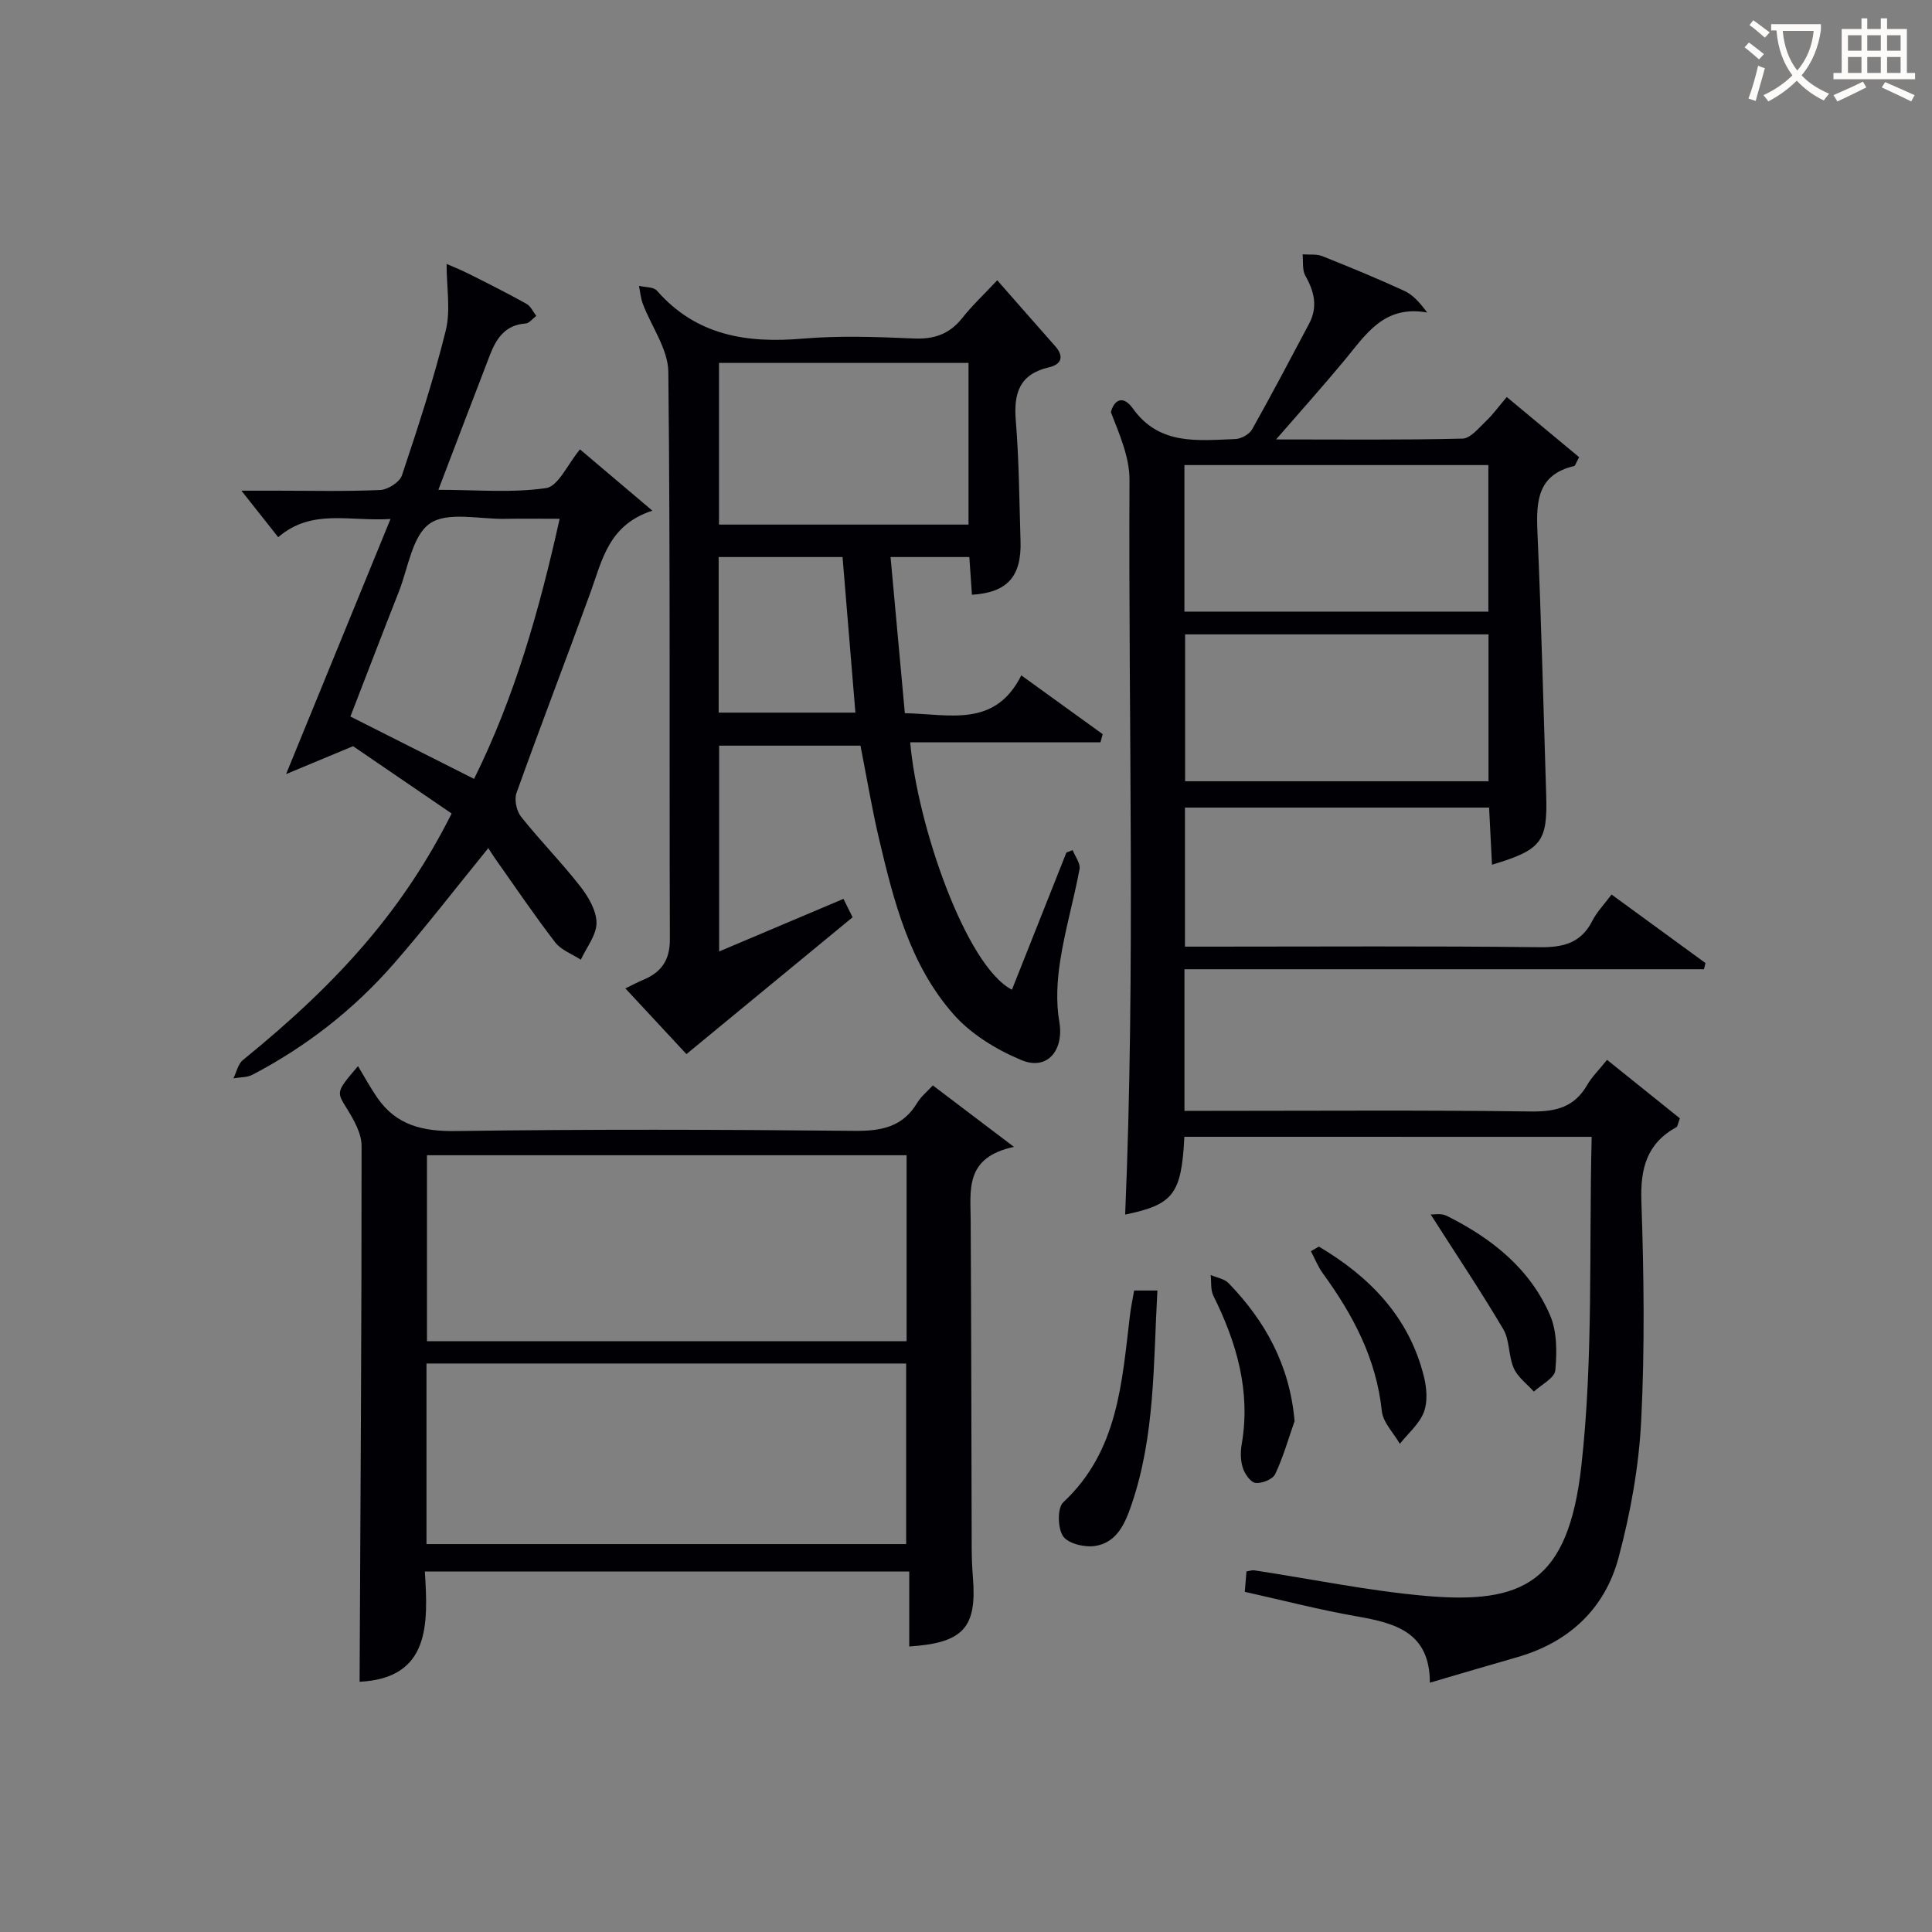
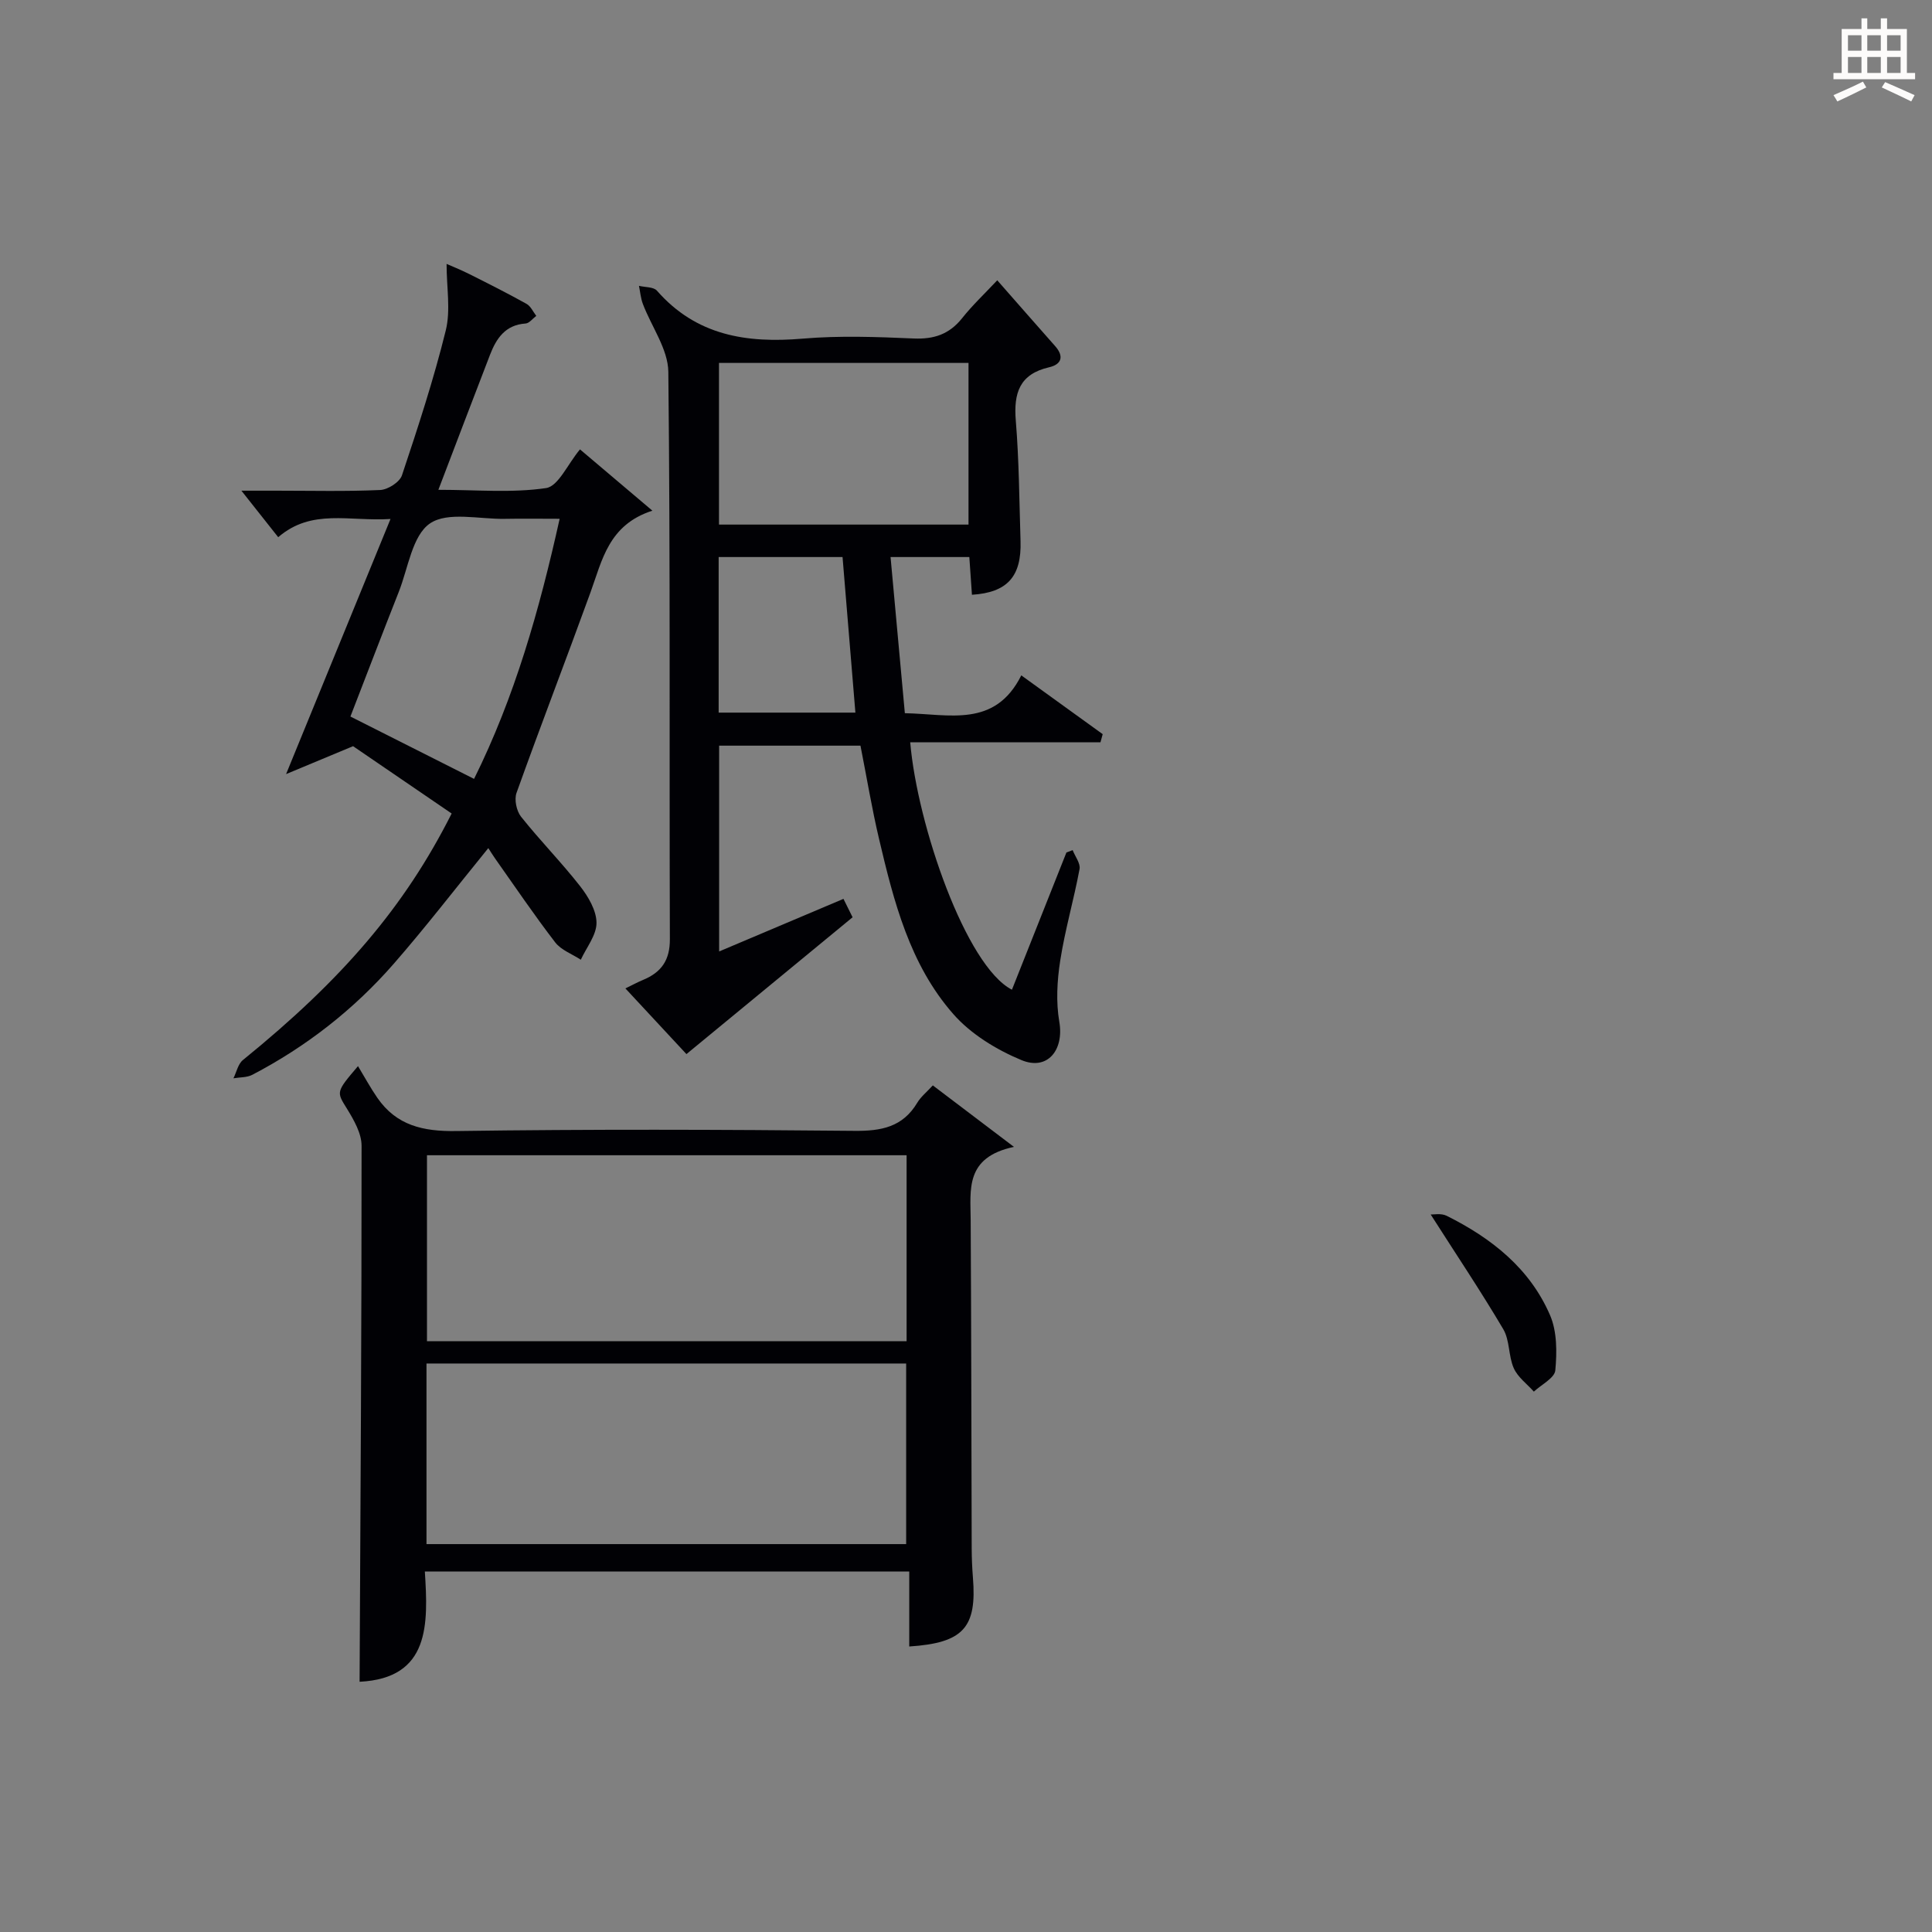
<svg xmlns="http://www.w3.org/2000/svg" enable-background="new 0 0 400 400" viewBox="0 0 400 400">
  <rect x="0" y="0" width="400" height="400" fill="#808080" stroke="none" />
  <g fill="#010105">
-     <path d="m245.21 235.36c-.6 11.93-2.29 14.03-12.26 16.11 2.16-50.59.65-101.36.9-152.11.02-4.66-2.04-9.34-3.85-14.02.56-2.31 2.38-3.81 4.55-.76 5.48 7.68 13.47 6.6 21.21 6.32 1.2-.04 2.88-.97 3.46-1.98 4.07-7.23 7.93-14.58 11.82-21.91 1.83-3.45 1.08-6.65-.78-9.92-.68-1.2-.41-2.94-.57-4.43 1.37.11 2.86-.11 4.07.37 5.71 2.27 11.39 4.62 16.97 7.18 1.76.81 3.18 2.37 4.75 4.49-8.95-1.59-12.67 4.53-17.03 9.79-4.42 5.33-9.05 10.5-14.25 16.49 13.45 0 26.03.14 38.59-.17 1.67-.04 3.39-2.23 4.88-3.64 1.43-1.35 2.59-2.97 4.29-4.97 5.22 4.34 10.19 8.47 14.98 12.45-.7 1.29-.81 1.79-1.03 1.84-7.58 1.77-7.88 7.27-7.6 13.66.8 18.11 1.23 36.23 1.81 54.34.31 9.78-.91 11.45-11.22 14.54-.2-3.97-.4-7.81-.6-11.83-21.09 0-41.86 0-62.97 0v28.79h5.41c22.66 0 45.32-.15 67.98.12 4.97.06 8.64-.86 10.98-5.51.88-1.75 2.33-3.22 3.95-5.4 6.54 4.77 12.99 9.48 19.45 14.19-.1.43-.21.85-.31 1.28-35.78 0-71.55 0-107.56 0v29.32h5.29c22.16 0 44.32-.17 66.48.13 5.14.07 8.97-.9 11.61-5.49.98-1.7 2.45-3.12 4.11-5.2 5.2 4.18 10.26 8.24 15.08 12.11-.45 1.22-.48 1.69-.69 1.81-6.15 3.37-7.51 8.54-7.28 15.34.52 15.14.72 30.34-.04 45.47-.48 9.51-2.22 19.11-4.68 28.32-2.85 10.65-10.32 17.59-21.11 20.66-5.74 1.63-11.46 3.34-17.96 5.24-.01-10.46-7.17-12.34-15.14-13.73-7.66-1.34-15.21-3.3-23.18-5.08.11-1.35.23-2.76.35-4.22.67-.1 1.16-.3 1.61-.23 11.82 1.79 23.57 4.24 35.45 5.29 20.17 1.78 29.56-2.75 32.27-26.88 2.51-22.39 1.56-45.17 2.14-68.16-28.51-.01-56.22-.01-84.33-.01zm.01-108.73h62.93c0-10.34 0-20.36 0-30.34-21.21 0-41.98 0-62.93 0zm62.96 35.12c0-10.3 0-20.35 0-30.41-21.18 0-41.95 0-62.82 0v30.41z" />
    <path d="m206.47 58.03c4.32 4.91 8.13 9.28 11.98 13.62 1.91 2.15 1.32 3.8-1.24 4.39-6.13 1.41-7.37 5.33-6.9 11.05.68 8.28.72 16.61.98 24.92.23 7.32-2.7 10.67-10.06 11.13-.17-2.51-.35-5.05-.54-7.81-5.37 0-10.46 0-16.31 0 .99 10.83 1.96 21.45 2.96 32.33 9.22.17 18.62 3.1 24.11-7.83 6.02 4.35 11.44 8.26 16.85 12.17-.15.56-.31 1.13-.46 1.69-13.11 0-26.22 0-39.39 0 1.46 17.1 11.52 46.3 21.06 51.22 3.78-9.52 7.53-18.97 11.28-28.41.43-.16.86-.33 1.29-.49.51 1.31 1.65 2.75 1.43 3.92-1.18 6.34-3.01 12.58-4 18.94-.65 4.16-.9 8.58-.19 12.69 1 5.79-2.41 10.18-7.85 7.92-5.17-2.15-10.46-5.38-14.1-9.53-9.01-10.25-12.33-23.32-15.38-36.29-1.48-6.27-2.53-12.65-3.84-19.28-9.63 0-19.21 0-29.26 0v42.61c8.75-3.7 17.1-7.23 25.74-10.89.66 1.34 1.37 2.77 1.89 3.81-11.49 9.46-22.73 18.72-34.4 28.33-3.48-3.75-7.86-8.45-12.64-13.6 1.48-.72 2.55-1.3 3.68-1.77 3.77-1.57 5.55-4.07 5.53-8.43-.13-39.15.11-78.3-.32-117.44-.05-4.71-3.49-9.36-5.27-14.07-.45-1.18-.55-2.5-.81-3.75 1.27.31 3.02.2 3.72 1 8.15 9.31 18.57 10.92 30.2 9.93 7.61-.65 15.33-.36 22.98-.03 4.19.18 7.34-.88 9.98-4.17 2.12-2.68 4.66-5.07 7.3-7.88zm-57.61 17.11v33.47h51.66c0-11.36 0-22.39 0-33.47-17.38 0-34.34 0-51.66 0zm25.58 40.19c-8.65 0-17.03 0-25.65 0v32.21h28.31c-.89-10.8-1.75-21.18-2.66-32.21z" />
    <path d="m74.45 348.19c.18-37.18.43-74.07.41-110.97 0-2.56-1.58-5.32-3-7.63-2.18-3.54-2.39-3.41 2.26-8.86 1.4 2.31 2.59 4.52 4.01 6.57 3.97 5.73 9.46 6.97 16.32 6.87 27.47-.39 54.95-.31 82.42-.04 5.58.06 10.02-.77 13.04-5.82.74-1.24 1.96-2.21 3.22-3.59 5.22 3.96 10.28 7.79 16.8 12.73-10.2 2.16-8.99 8.88-8.96 15.22.13 22.64.14 45.29.21 67.93.01 2 .09 4 .25 5.98.85 10.4-1.96 13.57-13.18 14.31 0-5.06 0-10.11 0-15.52-33.52 0-66.55 0-100.29 0 .69 10.86 1.11 22.1-13.51 22.82zm13.95-109.01v38.51h99.3c0-12.94 0-25.63 0-38.51-33.2 0-66.1 0-99.3 0zm-.1 43.12v37.39h99.31c0-12.67 0-25.03 0-37.39-33.28 0-66.17 0-99.31 0z" />
    <path d="m93.51 168.43c-7.41-5.06-14.64-10-20.41-13.94-5.27 2.2-9.23 3.85-13.87 5.78 7.44-18.19 14.32-34.99 21.62-52.82-8.57.55-16.29-2.22-23.25 3.77-2.25-2.84-4.46-5.63-7.62-9.63h7.25c7.16 0 14.33.18 21.48-.14 1.6-.07 4.04-1.63 4.51-3.04 3.31-9.91 6.57-19.86 9.07-29.99 1.04-4.2.17-8.87.17-13.78.99.44 2.84 1.17 4.62 2.06 4.01 2.01 8.02 4.03 11.93 6.21.87.48 1.36 1.64 2.02 2.49-.74.55-1.45 1.53-2.22 1.58-4.19.28-6.05 3.09-7.36 6.48-3.47 8.97-6.87 17.96-10.69 27.95 7.93 0 15.25.68 22.3-.36 2.54-.38 4.45-4.93 7.02-8.01 4.72 4 9.47 8.01 14.99 12.69-9.07 2.92-10.39 10.24-12.82 16.93-5.03 13.86-10.34 27.62-15.31 41.5-.5 1.38 0 3.74.93 4.92 3.92 4.93 8.37 9.45 12.25 14.41 1.68 2.15 3.37 5.02 3.38 7.57.01 2.54-2.08 5.1-3.25 7.64-1.8-1.18-4.07-1.99-5.31-3.6-4.35-5.66-8.36-11.59-12.48-17.42-.48-.68-.91-1.4-1.36-2.09-6.8 8.36-12.96 16.36-19.58 23.95-8.27 9.47-18.09 17.14-29.27 22.98-1.12.59-2.6.5-3.92.73.64-1.28.95-2.96 1.96-3.78 20.63-16.74 33.47-31.71 43.22-51.04zm22.36-61.02c-4.14 0-7.73-.06-11.33.01-5.3.1-11.86-1.56-15.53.96-3.66 2.51-4.5 9.22-6.44 14.14-3.39 8.58-6.67 17.19-10.02 25.83 8.72 4.4 16.94 8.54 25.6 12.91 8.42-16.98 13.49-34.83 17.72-53.85z" />
-     <path d="m234.81 267.19h4.82c-.85 15.02-.45 29.98-5.36 44.33-1.34 3.93-3.02 7.79-7.43 8.54-2.17.37-5.63-.43-6.72-1.97-1.15-1.63-1.24-5.89.02-7.06 11.43-10.66 12.13-24.92 13.83-38.91.2-1.6.54-3.2.84-4.93z" />
-     <path d="m273.06 258.09c10.52 6.25 18.66 14.54 21.74 26.89.59 2.35.82 5.22 0 7.37-.94 2.47-3.26 4.41-4.98 6.58-1.29-2.26-3.48-4.42-3.73-6.79-1.13-10.82-5.95-19.9-12.19-28.47-1.02-1.4-1.67-3.08-2.49-4.62.55-.32 1.1-.64 1.65-.96z" />
    <path d="m296.21 251.45c.54.03 2.15-.31 3.31.27 9.27 4.62 17.23 10.89 21.41 20.6 1.45 3.37 1.43 7.64 1.08 11.4-.15 1.59-2.88 2.94-4.44 4.4-1.43-1.6-3.33-2.98-4.16-4.85-1.12-2.52-.81-5.76-2.17-8.07-4.66-7.89-9.77-15.51-15.03-23.75z" />
-     <path d="m268.03 294.23c-1.29 3.68-2.36 7.47-4.02 10.98-.51 1.07-2.75 1.96-4.07 1.81-1.02-.12-2.23-1.86-2.63-3.12-.49-1.52-.5-3.33-.22-4.93 1.88-11-1.06-21-5.88-30.71-.6-1.22-.39-2.84-.55-4.28 1.25.54 2.83.77 3.7 1.68 7.6 7.86 12.66 16.96 13.67 28.57z" />
+     <path d="m268.03 294.23z" />
  </g>
-   <path d="m362.1 8.8c1.1.8 2.1 1.6 3.1 2.4l-1 1.1c-1.3-1.1-2.3-2-3-2.5zm1.9 4.8c.5.2.9.4 1.4.5-.6 2.3-1.3 4.5-1.9 6.8l-1.5-.5c.8-2.1 1.4-4.3 2-6.8zm-1-9.4c1.3.9 2.4 1.8 3.4 2.5l-1 1.1c-1.4-1.2-2.4-2.1-3.2-2.6zm3.7 2.2v-1.4h10.3v1.2c-.5 3.6-1.8 6.8-4 9.4 1.5 1.6 3.4 2.8 5.7 3.8-.3.4-.7.8-1.1 1.4-2.3-1.1-4.1-2.5-5.6-4.1-1.6 1.6-3.6 3.1-5.9 4.3-.3-.5-.7-.9-1-1.3 2.4-1.1 4.4-2.5 6-4.1-1.9-2.5-3-5.6-3.3-9.3h-1.1zm8.8 0h-6.4c.3 3.3 1.3 6 3 8.2 2-2.3 3.1-5.1 3.4-8.2z" fill="#fcfbfa" />
  <path d="m385.3 3.8h1.3v2.2h2.8v-2.2h1.3v2.2h4.1v9.1h1.7v1.3h-16.9v-1.3h1.7v-9.1h4.1v-2.2zm.4 13.1.7 1.2c-1.8.9-3.8 1.9-6 2.9-.2-.4-.5-.8-.8-1.3 2.3-1 4.3-1.9 6.1-2.8zm-3.1-6.4h2.8v-3.2h-2.8zm0 4.6h2.8v-3.3h-2.8zm4-4.6h2.8v-3.2h-2.8zm0 4.6h2.8v-3.3h-2.8zm3.7 1.9c2.1.9 4.1 1.8 6.1 2.7l-.7 1.3c-2.2-1.1-4.2-2-6.1-2.9zm3.2-9.7h-2.8v3.2h2.8zm-2.8 7.8h2.8v-3.3h-2.8z" fill="#fcfbfa" />
</svg>